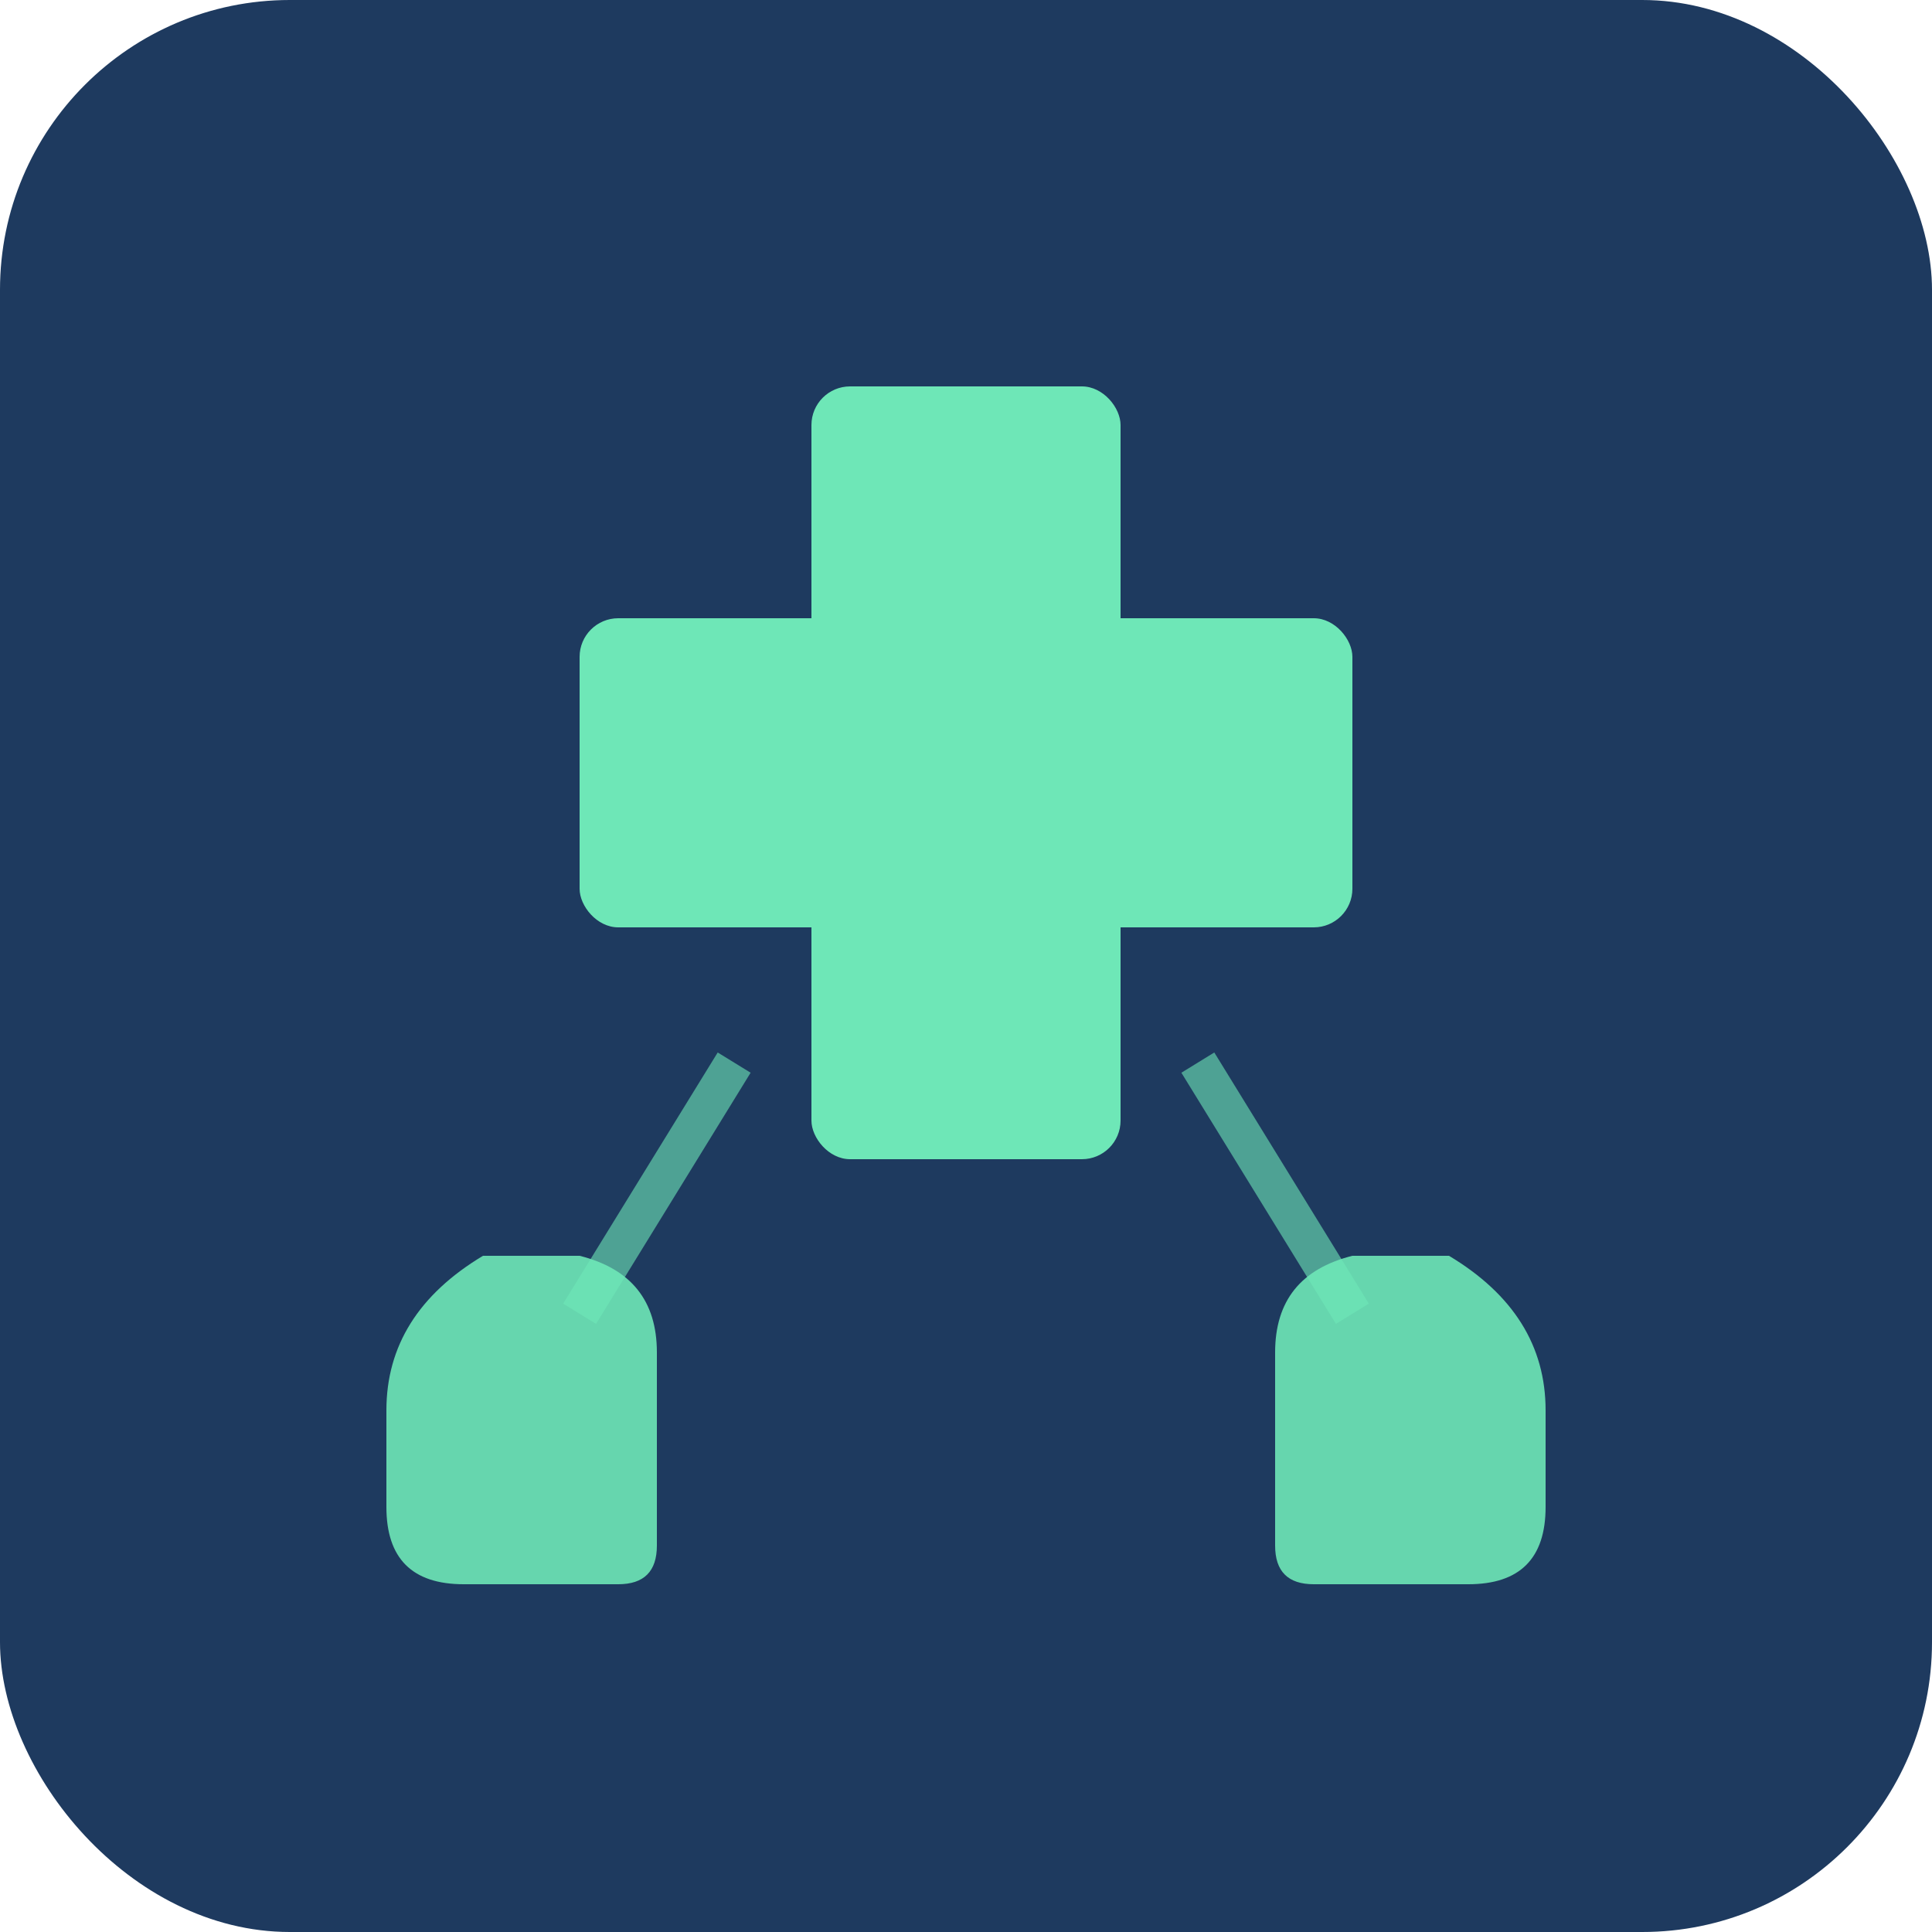
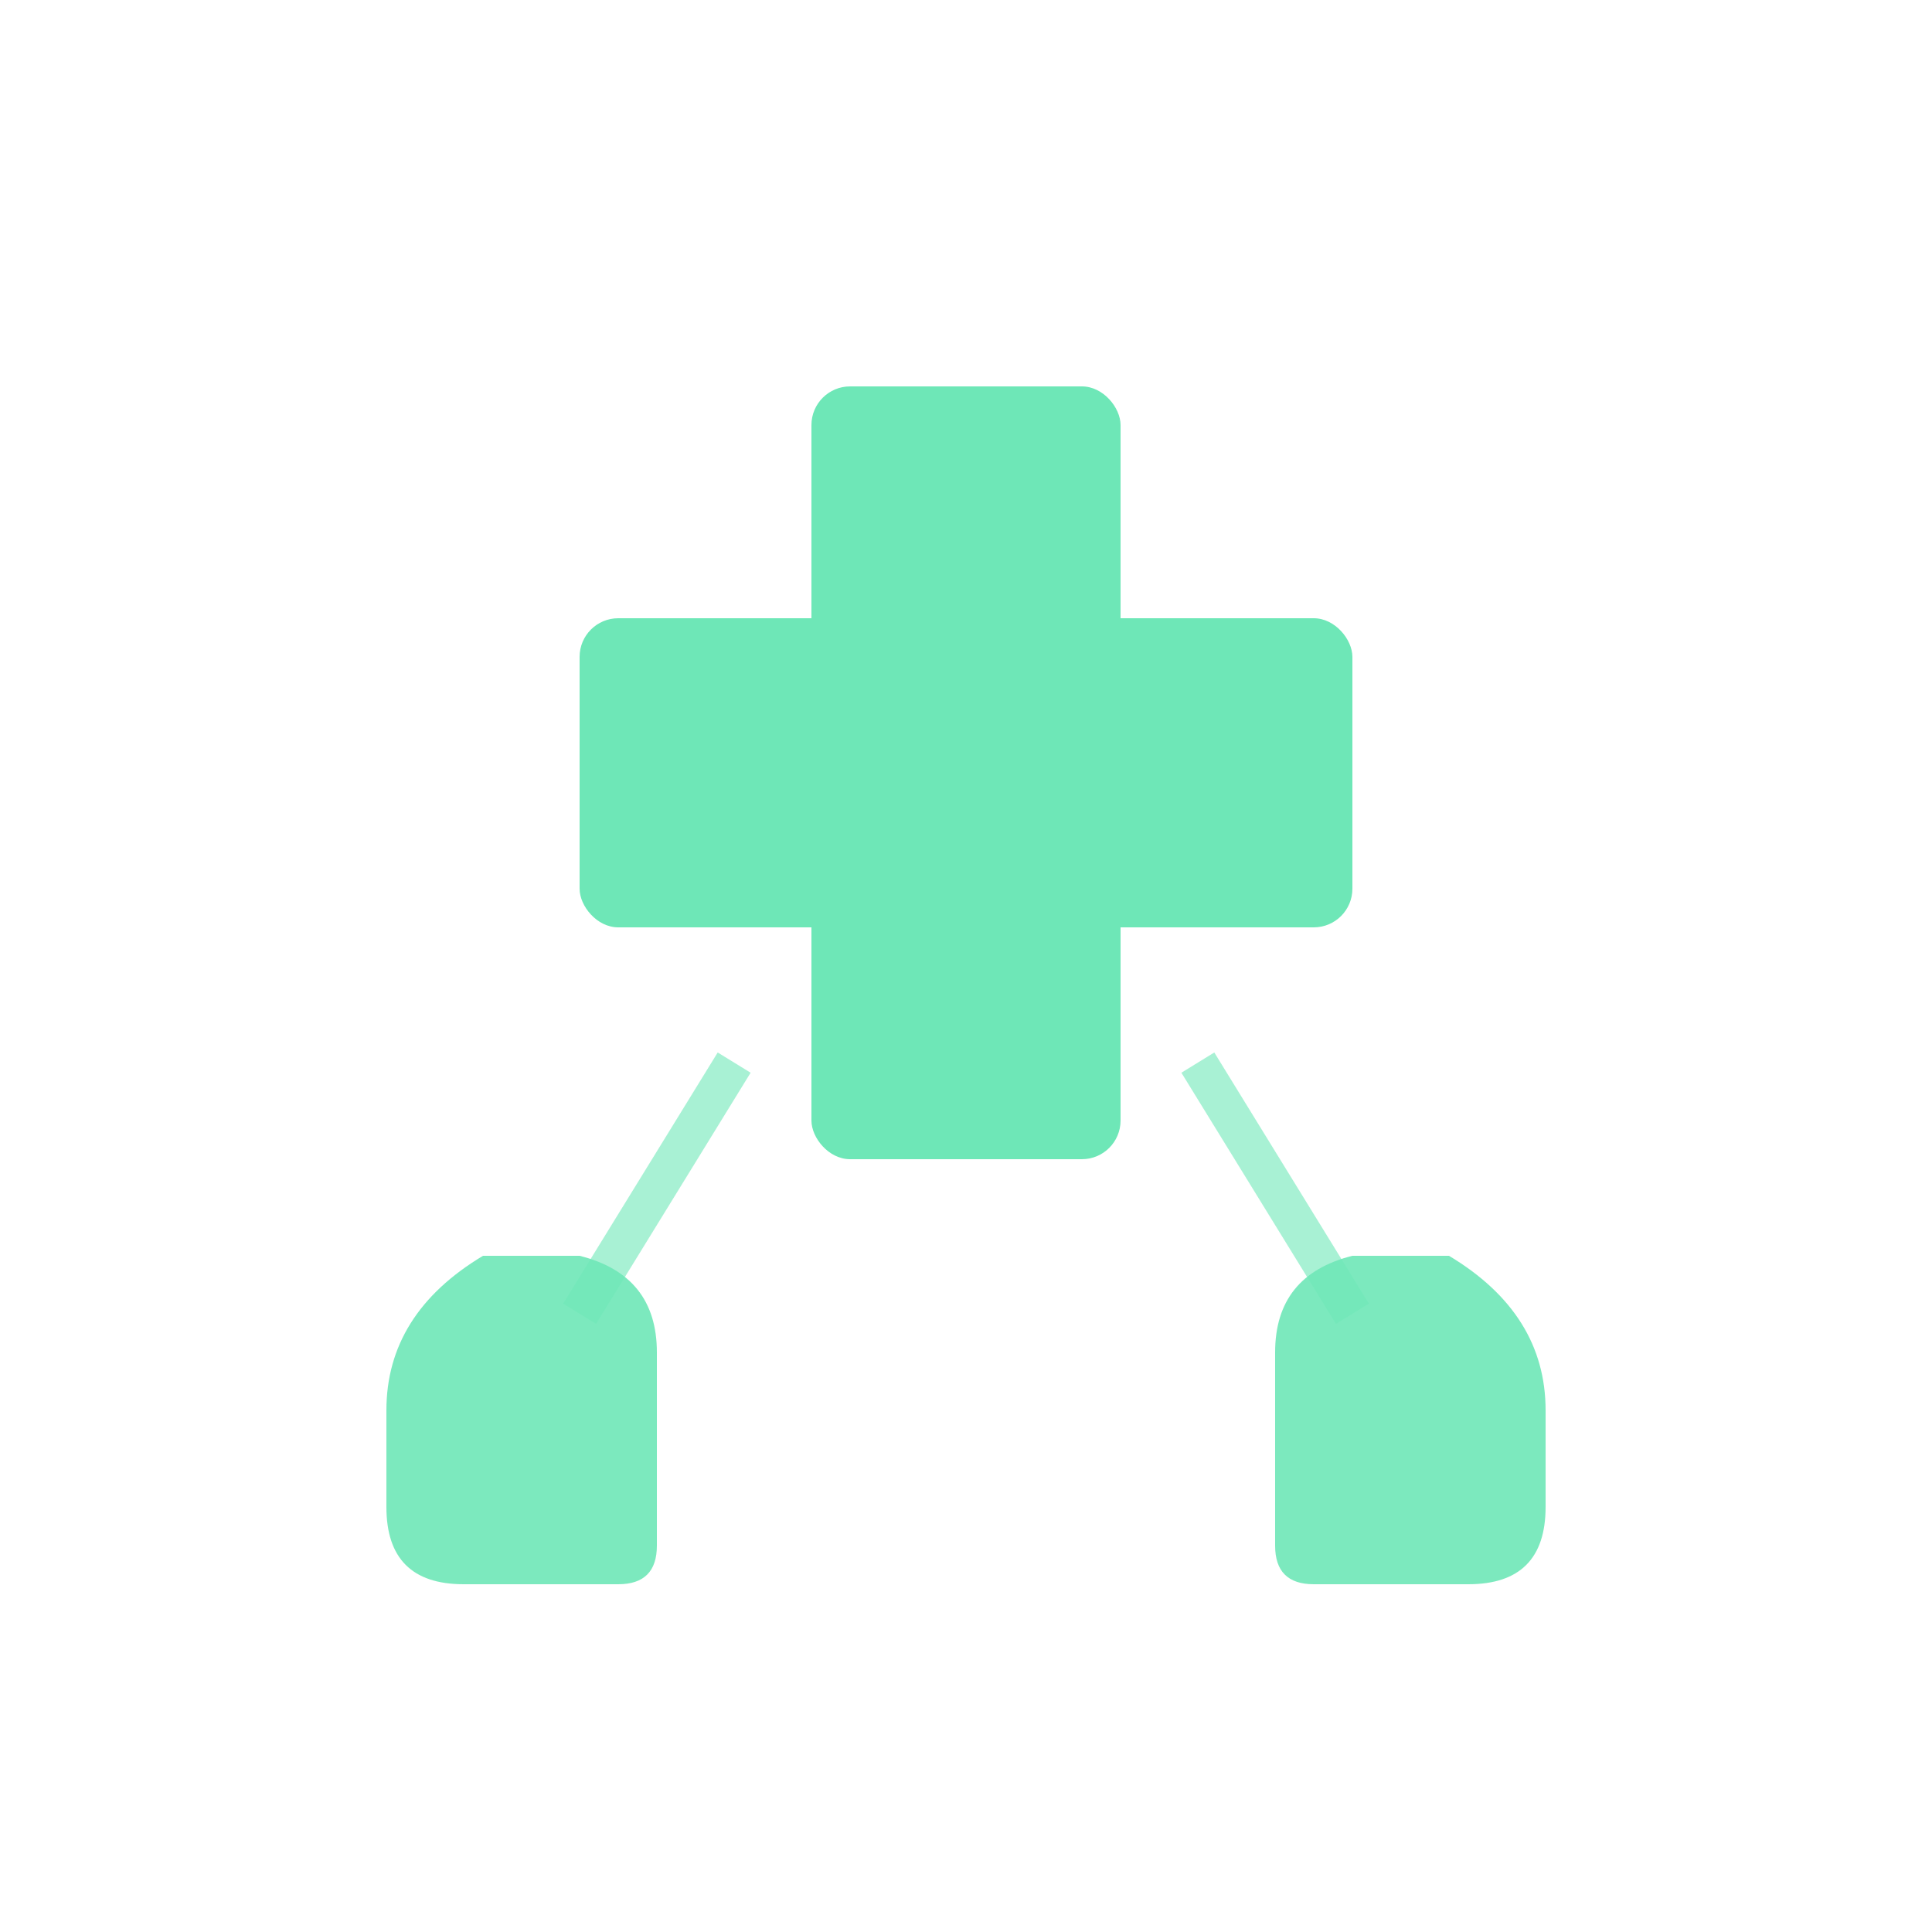
<svg xmlns="http://www.w3.org/2000/svg" viewBox="0 0 100 100">
-   <rect fill="#1e3a5f" width="100" height="100" rx="15" />
  <g fill="#6ee7b7">
    <rect x="42" y="20" width="16" height="40" rx="2" />
    <rect x="30" y="32" width="40" height="16" rx="2" />
  </g>
  <g fill="#6ee7b7" opacity="0.9">
    <path d="M 25 65 Q 20 68 20 73 L 20 78 Q 20 82 24 82 L 32 82 Q 34 82 34 80 L 34 70 Q 34 66 30 65 Z" />
    <path d="M 75 65 Q 80 68 80 73 L 80 78 Q 80 82 76 82 L 68 82 Q 66 82 66 80 L 66 70 Q 66 66 70 65 Z" />
  </g>
  <line x1="30" y1="68" x2="38" y2="55" stroke="#6ee7b7" stroke-width="2" opacity="0.6" />
  <line x1="70" y1="68" x2="62" y2="55" stroke="#6ee7b7" stroke-width="2" opacity="0.6" />
</svg>